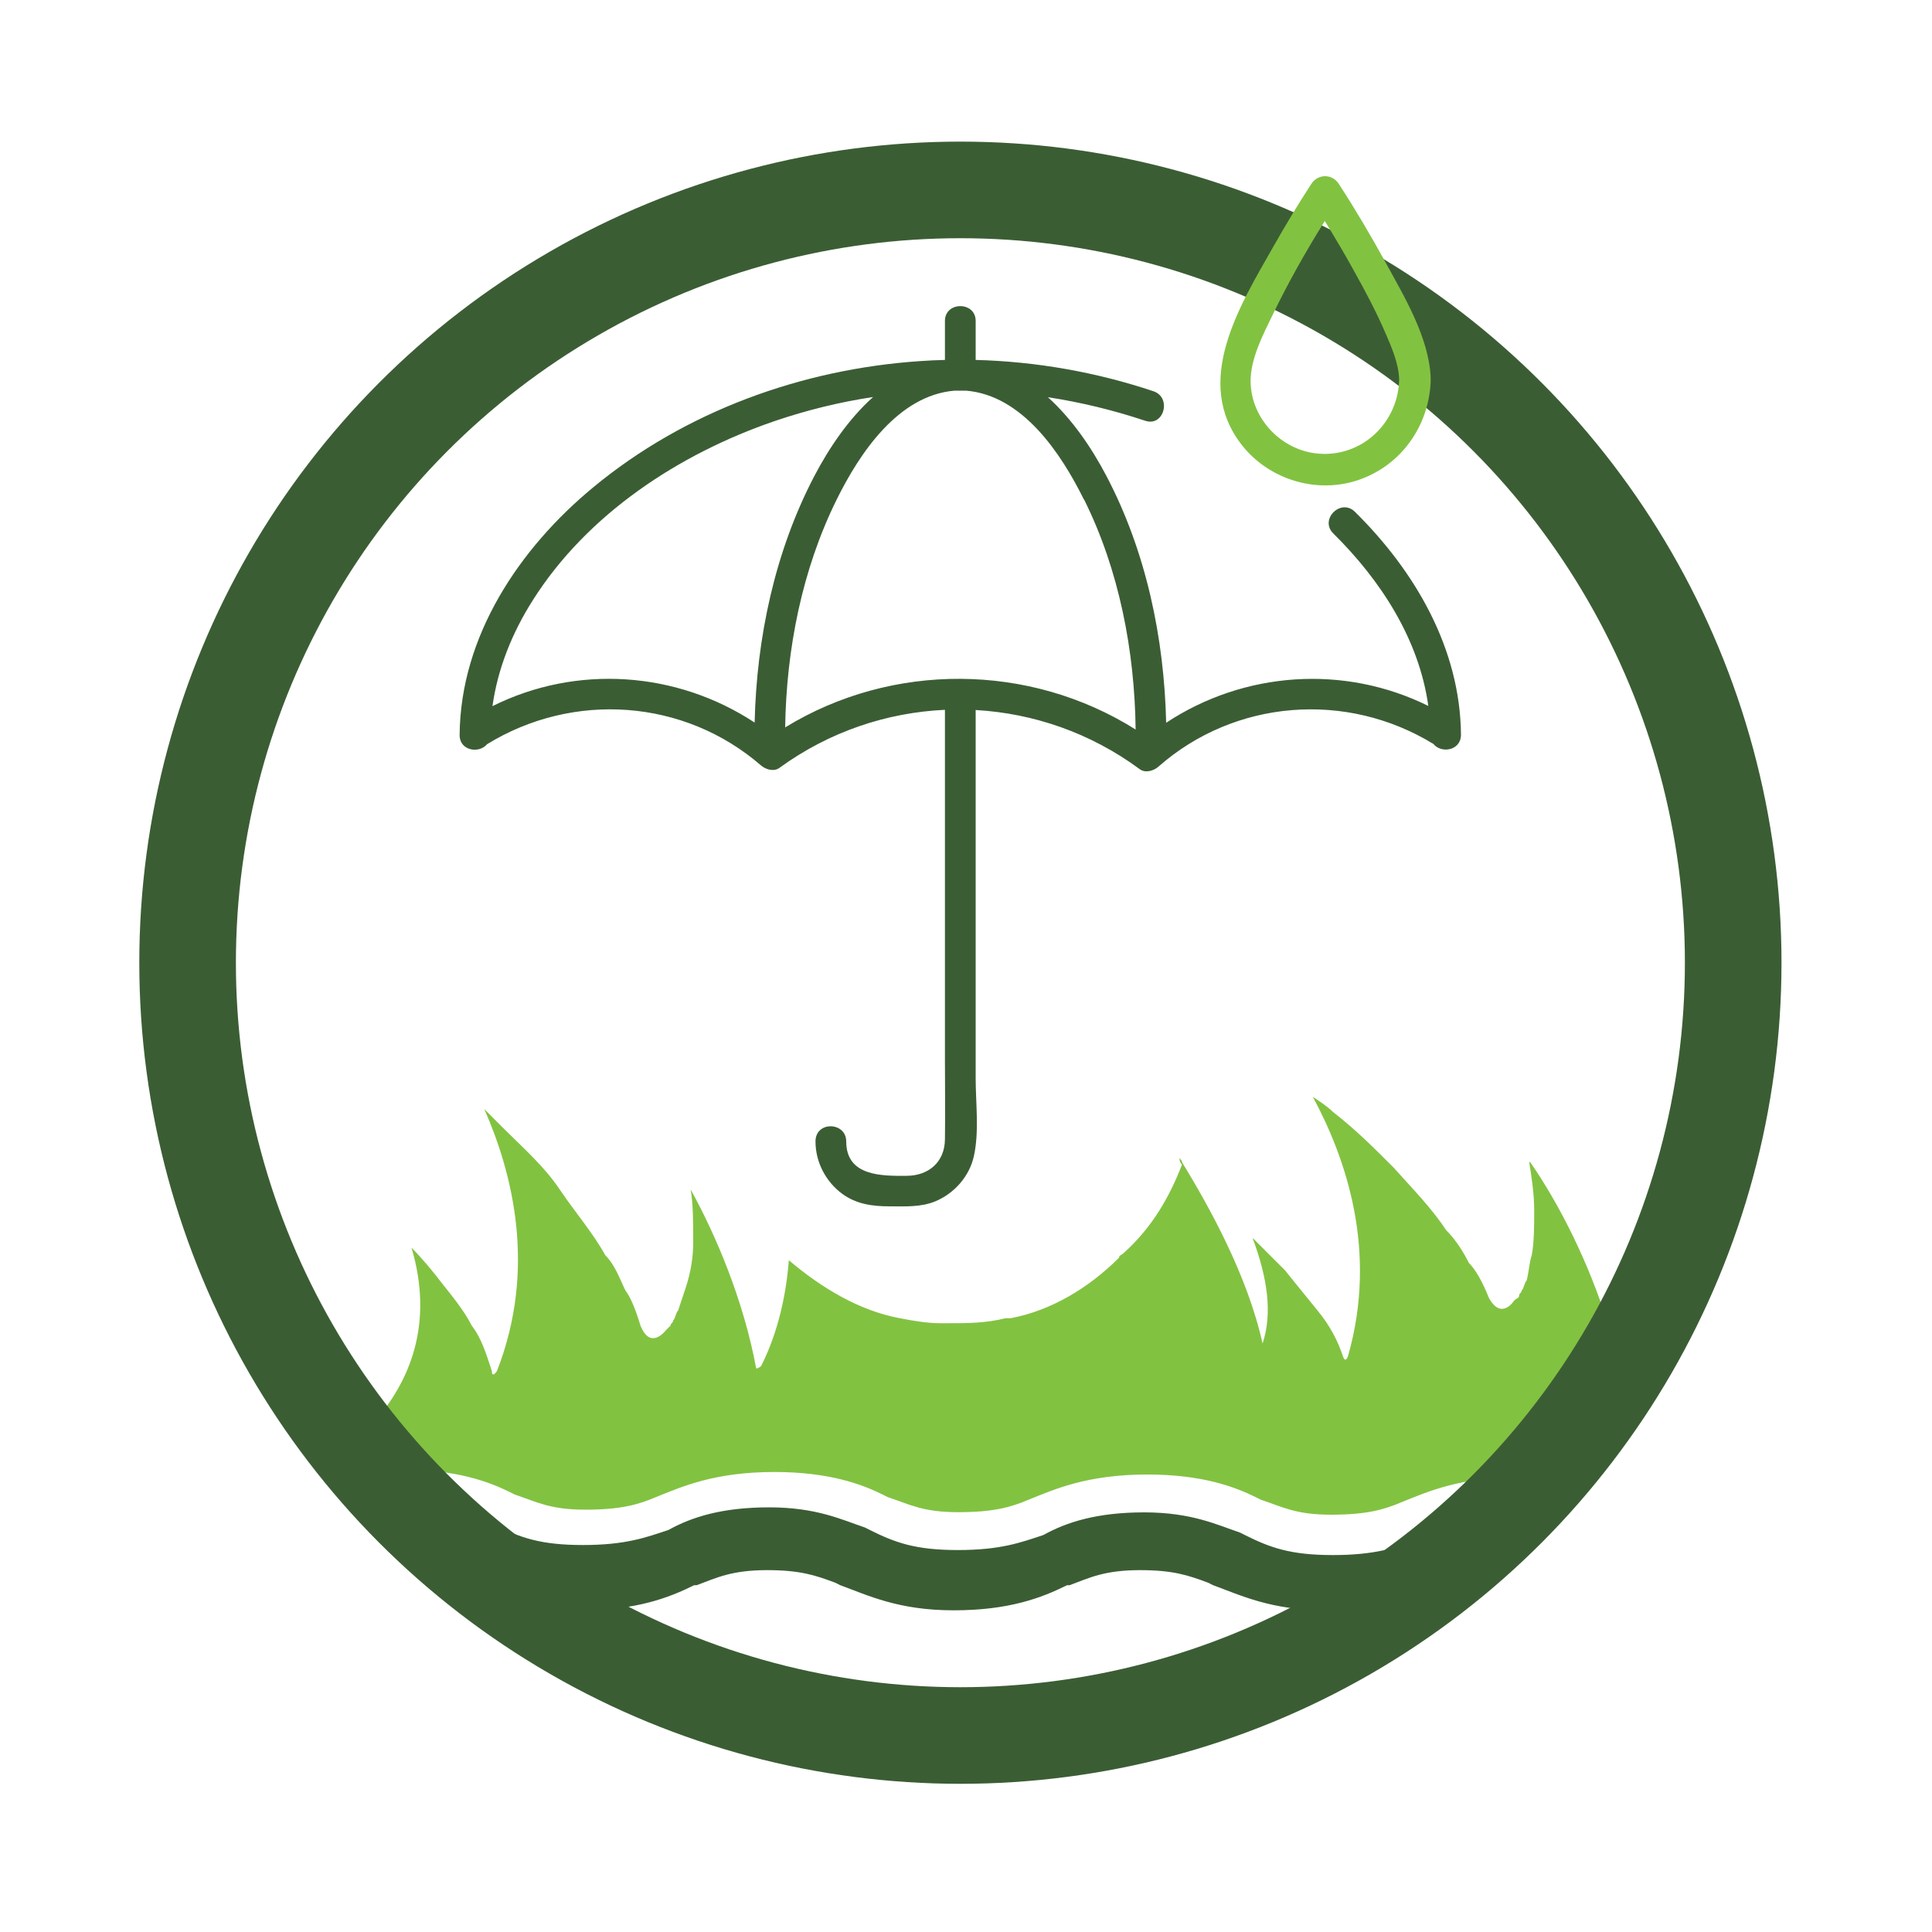
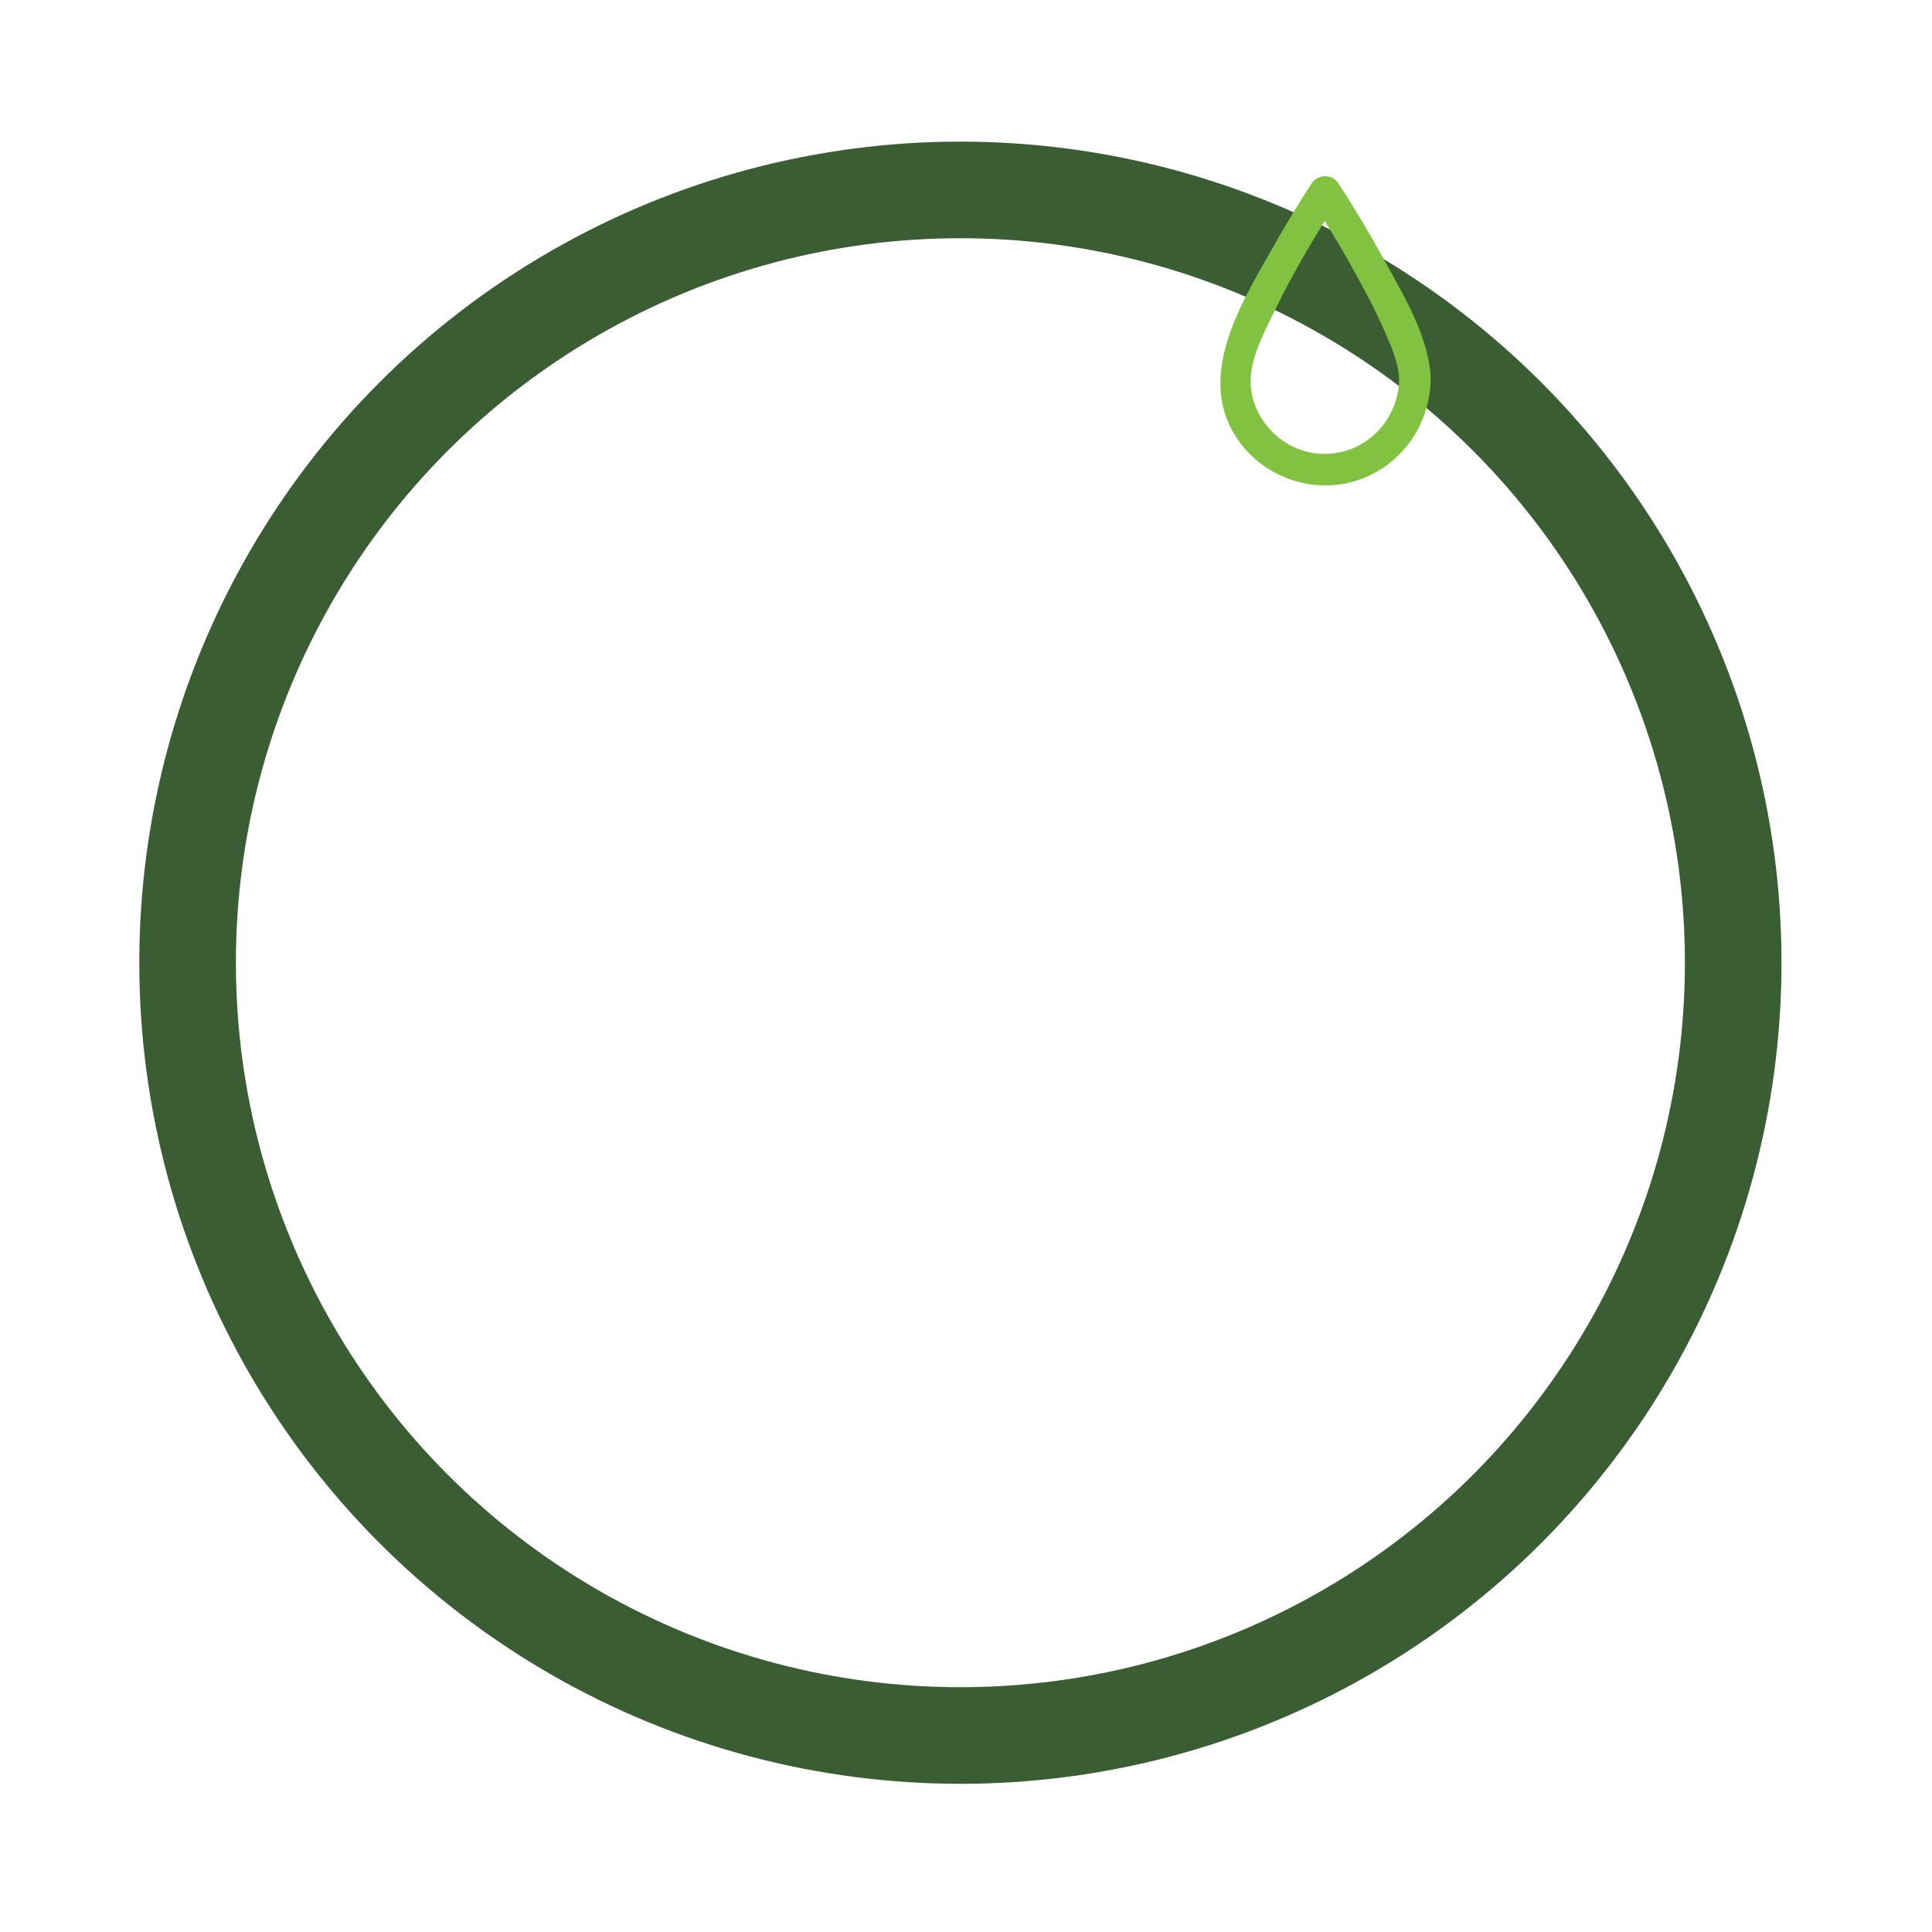
<svg xmlns="http://www.w3.org/2000/svg" id="Layer_1" viewBox="0 0 100 100">
  <defs>
    <style>.cls-1,.cls-2{fill:none;}.cls-3{fill:#82c241;}.cls-2{stroke:#3b5d34;stroke-miterlimit:10;stroke-width:5px;}.cls-4,.cls-5{fill:#3b5d34;}.cls-5{isolation:isolate;}.cls-6{clip-path:url(#clippath);}</style>
    <clipPath id="clippath">
-       <circle id="SVGID-2" class="cls-1" cx="49.71" cy="49.83" r="40" />
-     </clipPath>
+       </clipPath>
  </defs>
-   <circle id="SVGID" class="cls-1" cx="49.71" cy="49.83" r="40" />
  <g class="cls-6">
    <path class="cls-5" d="M73.42,79.71c-1.17.39-2.22.78-4.43.78s-3.26-.39-4.56-1.04l-.26-.13c-1.17-.39-2.48-1.04-4.95-1.04s-4.04.52-5.21,1.17c-1.17.39-2.22.78-4.43.78s-3.26-.39-4.56-1.04l-.26-.13c-1.17-.39-2.48-1.04-4.95-1.04s-4.04.52-5.21,1.17c-1.17.39-2.22.78-4.43.78s-3.26-.39-4.56-1.04l-.26-.13c-1.17-.39-2.48-1.04-4.95-1.04s-4.04.52-5.21,1.17c-1.17.39-2.22.78-4.43.78-1.04,0-1.82.78-1.82,1.82s.78,1.82,1.82,1.82c3,0,4.56-.65,5.87-1.3h.13c1.04-.39,1.82-.78,3.65-.78,1.69,0,2.48.26,3.52.65l.26.13c1.43.52,3,1.3,5.87,1.3s4.56-.65,5.87-1.3h.13c1.04-.39,1.82-.78,3.65-.78,1.69,0,2.48.26,3.52.65l.26.13c1.43.52,3,1.3,5.87,1.3s4.56-.65,5.87-1.3h.13c1.04-.39,1.82-.78,3.65-.78,1.69,0,2.48.26,3.52.65l.26.13c1.43.52,3,1.3,5.87,1.3s4.56-.65,5.87-1.3h.13c1.04-.39,1.82-.78,3.65-.78,1.69,0,2.48.26,3.52.65l.26.13c1.43.52,3,1.3,5.87,1.3,1.04,0,1.82-.78,1.82-1.82s-.78-1.82-1.82-1.82c-2.22,0-3.26-.39-4.56-1.04l-.26-.13c-1.17-.39-2.48-1.04-4.95-1.04-2.22.91-3.65,1.43-4.69,2.22" />
-     <path class="cls-3" d="M79.15,60.15c.13.78.26,1.69.26,2.48s0,1.69-.13,2.35c-.13.39-.13.78-.26,1.3-.13.13-.13.39-.26.52,0,.13-.13.13-.13.26s-.13.13-.26.26c0,0-.65,1.04-1.3-.13q-.52-1.3-1.04-1.82c-.26-.52-.65-1.17-1.17-1.69-.78-1.17-1.69-2.09-2.74-3.26-1.04-1.04-1.96-1.96-3.13-2.87-.26-.26-.65-.52-1.04-.78,1.69,3.13,3.39,7.95,1.82,13.43,0,0-.13.39-.26,0h0c-.26-.78-.65-1.56-1.3-2.35-.52-.65-1.17-1.43-1.69-2.09-.52-.52-1.17-1.17-1.69-1.69.78,2.09,1.04,3.91.52,5.47-.78-3.52-2.74-7.04-4.17-9.39,0-.13-.13-.13-.13-.26,0,.13,0,.26.13.39-.65,1.69-1.56,3.26-3,4.56-.13.13-.26.13-.26.26-1.56,1.56-3.52,2.74-5.61,3.13h-.26c-1.04.26-1.96.26-3,.26h-.39c-.65,0-1.43-.13-2.09-.26-2.09-.39-4.04-1.56-5.74-3-.13,1.69-.52,3.65-1.43,5.47,0,0-.13.13-.26.13-.65-3.52-2.09-6.91-3.39-9.26.13.78.13,1.69.13,2.74,0,.78-.13,1.56-.39,2.35-.13.39-.26.78-.39,1.17-.13.13-.13.39-.26.52,0,.13-.13.13-.13.26l-.26.26s-.78,1.04-1.3-.26q-.39-1.3-.78-1.82c-.26-.52-.52-1.3-1.04-1.82-.65-1.17-1.56-2.22-2.35-3.39-.78-1.17-1.82-2.09-2.87-3.13l-1.04-1.04c1.43,3.26,2.74,8.21.65,13.56,0,0-.26.39-.26,0h0c-.26-.78-.52-1.69-1.04-2.35-.39-.78-1.04-1.56-1.56-2.22-.39-.52-1.04-1.3-1.56-1.82,2.35,7.95-5.08,11.99-8.08,13.3.39-.13.78-.26,1.43-.52,1.3-.52,3-1.3,6.13-1.3,2.87,0,4.56.65,5.61,1.17l.26.13c1.17.39,1.82.78,3.65.78s2.74-.26,3.65-.65c1.3-.52,3-1.3,6.13-1.3,2.87,0,4.56.65,5.61,1.17l.26.13c1.17.39,1.82.78,3.65.78s2.74-.26,3.65-.65c1.3-.52,3-1.3,6.13-1.3,2.87,0,4.56.65,5.61,1.17l.26.13c1.17.39,1.82.78,3.65.78s2.74-.26,3.65-.65c1.3-.52,3-1.3,6.13-1.3,2.35,0,3.91.39,5.08,1.04,1.69-4.95-1.56-13.04-4.56-17.34" />
  </g>
  <circle id="SVGID-3" class="cls-2" cx="49.71" cy="49.83" r="40" />
  <path class="cls-3" d="M74.05,19.79c-.11,2.25-1.49,4.24-3.64,5.02-2.18.79-4.69.05-6.12-1.76-2.59-3.28-.12-7.23,1.61-10.27.63-1.11,1.28-2.2,1.98-3.27.34-.52,1.07-.52,1.41,0,.86,1.32,1.66,2.68,2.42,4.06.96,1.76,2.24,3.87,2.34,5.94,0,.04,0,.09,0,.14,0,.05,0,.1,0,.14ZM71.72,17.26c-.47-1.09-1.03-2.15-1.61-3.19-.49-.89-1.01-1.77-1.54-2.63-.98,1.57-1.89,3.18-2.69,4.84-.51,1.05-1.16,2.29-1.15,3.48.03,1.92,1.6,3.56,3.51,3.72,2.26.19,4.13-1.6,4.18-3.83-.02-.82-.38-1.65-.7-2.39Z" />
-   <path class="cls-4" d="M74.18,38.5c-4.48-2.74-10.26-2.31-14.23,1.19-.24.21-.67.34-.96.12-2.55-1.88-5.5-2.89-8.49-3.06v19.04c0,1.29.19,2.77-.09,4.04-.23,1.06-1.02,1.95-2.02,2.36-.75.3-1.55.25-2.34.25-.89,0-1.72-.11-2.46-.65-.85-.63-1.38-1.64-1.38-2.71s1.59-1.02,1.59,0c0,1.8,1.82,1.79,3.12,1.78,1.14,0,1.98-.71,1.99-1.89.02-1.38,0-2.76,0-4.14v-18.09c-3.01.14-5.99,1.13-8.56,3-.3.22-.71.09-.96-.12-3.98-3.45-9.72-3.84-14.18-1.1-.41.5-1.43.34-1.42-.48.04-5.11,3.09-9.66,6.92-12.82,4.75-3.93,10.8-6.12,16.92-6.53.43-.03.85-.05,1.28-.06v-2.02c0-1.02,1.59-1.02,1.59,0v2.02c3.12.08,6.24.63,9.2,1.62.96.32.55,1.85-.42,1.53-1.65-.55-3.34-.96-5.04-1.22,1.26,1.14,2.27,2.63,3.03,4.08,2.05,3.9,2.99,8.38,3.09,12.77,4.03-2.66,9.21-3.03,13.57-.87-.48-3.44-2.45-6.49-4.92-8.93-.73-.72.39-1.84,1.12-1.12,3.11,3.07,5.45,7.07,5.49,11.54,0,.83-1.04.99-1.44.46ZM27.57,31.08c-1.06,1.67-1.81,3.53-2.08,5.47,4.35-2.17,9.53-1.81,13.57.85.1-4.39,1.05-8.86,3.09-12.76.76-1.45,1.77-2.95,3.04-4.09-1.73.26-3.44.68-5.11,1.25-4.93,1.69-9.69,4.81-12.51,9.28ZM56.1,25.85c-1.18-2.38-3.17-5.39-6.1-5.63-.2,0-.39,0-.59,0-2.92.24-4.92,3.24-6.1,5.63-1.8,3.63-2.61,7.77-2.67,11.8,5.53-3.39,12.64-3.35,18.14.11-.05-4.07-.85-8.25-2.67-11.91Z" />
</svg>